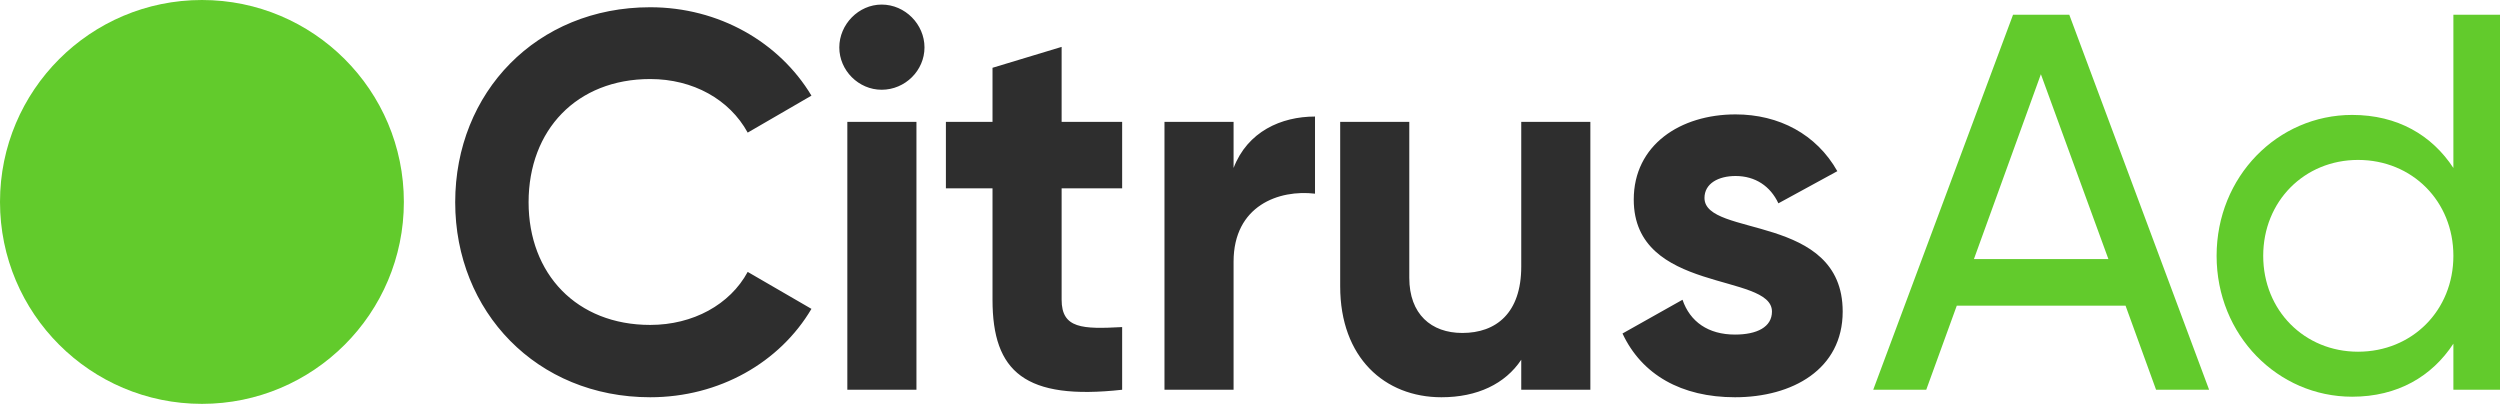
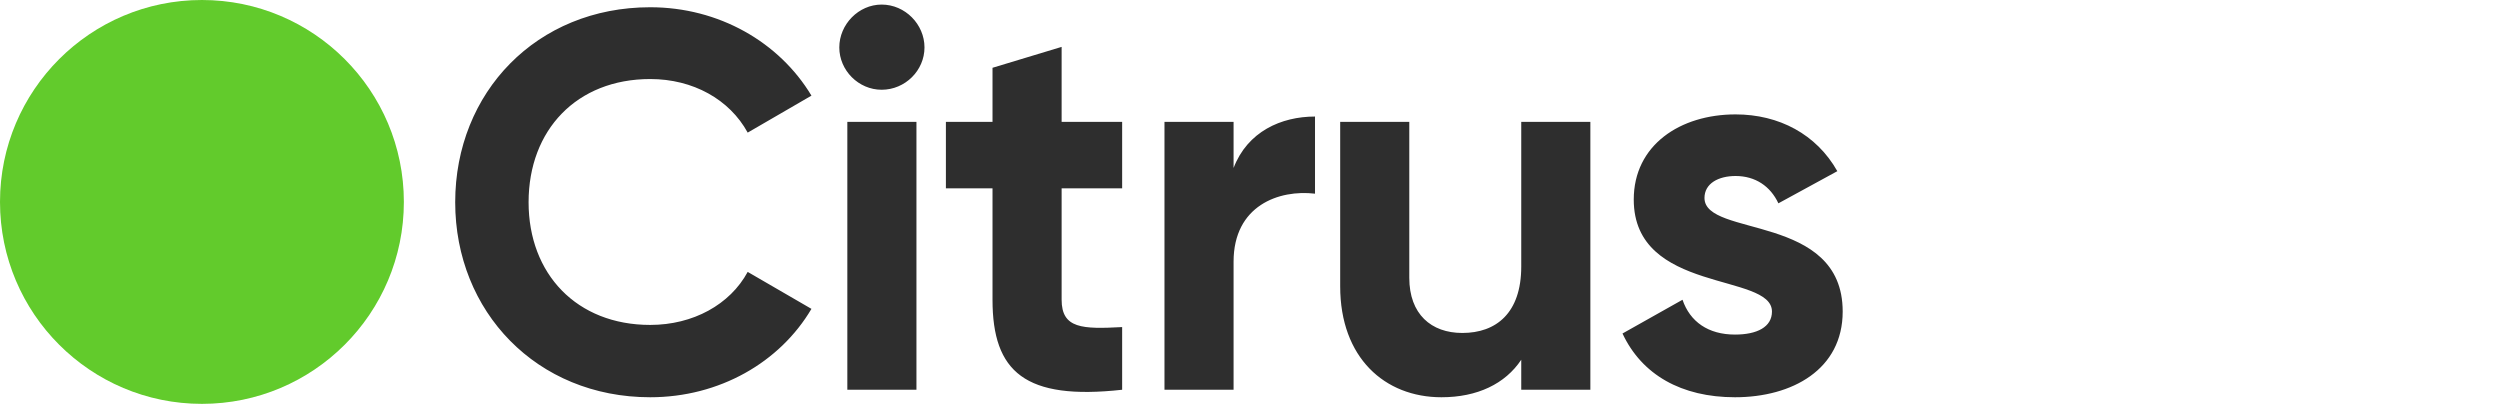
<svg xmlns="http://www.w3.org/2000/svg" width="200" height="33" viewBox="0 0 200 33" fill="none">
-   <path fill-rule="evenodd" clip-rule="evenodd" d="M172.486 31.18H176.729L165.543 1.18H161.043L149.858 31.18H154.099L156.543 24.452H170.043L172.486 31.18ZM157.915 20.723L163.271 5.937L168.671 20.723H157.915ZM196.271 1.18V13.437C194.557 10.823 191.814 9.194 188.171 9.194C182.214 9.194 177.328 14.123 177.328 20.466C177.328 26.809 182.214 31.737 188.171 31.737C191.814 31.737 194.557 30.109 196.271 27.494V31.18H200V1.18H196.271ZM188.643 28.137C184.357 28.137 181.057 24.837 181.057 20.466C181.057 16.094 184.357 12.794 188.643 12.794C192.971 12.794 196.271 16.094 196.271 20.466C196.271 24.837 192.971 28.137 188.643 28.137Z" fill="#62CB2C" />
  <path fill-rule="evenodd" clip-rule="evenodd" d="M52.016 31.78C57.544 31.78 62.387 28.994 64.916 24.709L59.816 21.752C58.401 24.366 55.444 25.994 52.016 25.994C46.144 25.994 42.287 21.923 42.287 16.18C42.287 10.394 46.144 6.323 52.016 6.323C55.444 6.323 58.359 7.951 59.816 10.609L64.916 7.651C62.344 3.366 57.501 0.58 52.016 0.58C42.93 0.58 36.416 7.394 36.416 16.18C36.416 24.923 42.93 31.78 52.016 31.78ZM70.53 7.18C72.416 7.18 73.959 5.637 73.959 3.794C73.959 1.951 72.416 0.366 70.53 0.366C68.687 0.366 67.144 1.951 67.144 3.794C67.144 5.637 68.687 7.18 70.53 7.18ZM67.787 31.18H73.316V9.752H67.787V31.18ZM89.772 15.066V9.752H84.93V3.751L79.401 5.423V9.752H75.672V15.066H79.401V23.98C79.401 29.766 82.015 32.037 89.772 31.18V26.166C86.601 26.337 84.93 26.294 84.93 23.98V15.066H89.772ZM98.686 13.437V9.752H93.158V31.18H98.686V20.937C98.686 16.437 102.329 15.152 105.201 15.494V9.323C102.501 9.323 99.801 10.523 98.686 13.437ZM121.7 9.752V21.323C121.7 25.052 119.686 26.637 116.986 26.637C114.5 26.637 112.743 25.137 112.743 22.223V9.752H107.215V22.909C107.215 28.609 110.772 31.78 115.315 31.78C118.186 31.78 120.415 30.709 121.7 28.78V31.18H127.229V9.752H121.7ZM136.358 15.837C136.358 14.68 137.471 14.08 138.844 14.08C140.428 14.08 141.629 14.894 142.272 16.266L146.986 13.694C145.315 10.737 142.315 9.152 138.844 9.152C134.429 9.152 130.7 11.594 130.7 15.966C130.7 23.509 141.757 21.794 141.757 24.923C141.757 26.166 140.558 26.766 138.8 26.766C136.657 26.766 135.2 25.737 134.601 23.98L129.8 26.68C131.343 29.98 134.514 31.78 138.8 31.78C143.386 31.78 147.415 29.551 147.415 24.923C147.415 17.037 136.358 19.009 136.358 15.837Z" fill="#2E2E2E" />
  <path fill-rule="evenodd" clip-rule="evenodd" d="M16.154 32.309C25.076 32.309 32.309 25.076 32.309 16.154C32.309 7.233 25.076 0 16.154 0C7.233 0 0 7.233 0 16.154C0 25.076 7.233 32.309 16.154 32.309Z" fill="#62CB2C" />
</svg>